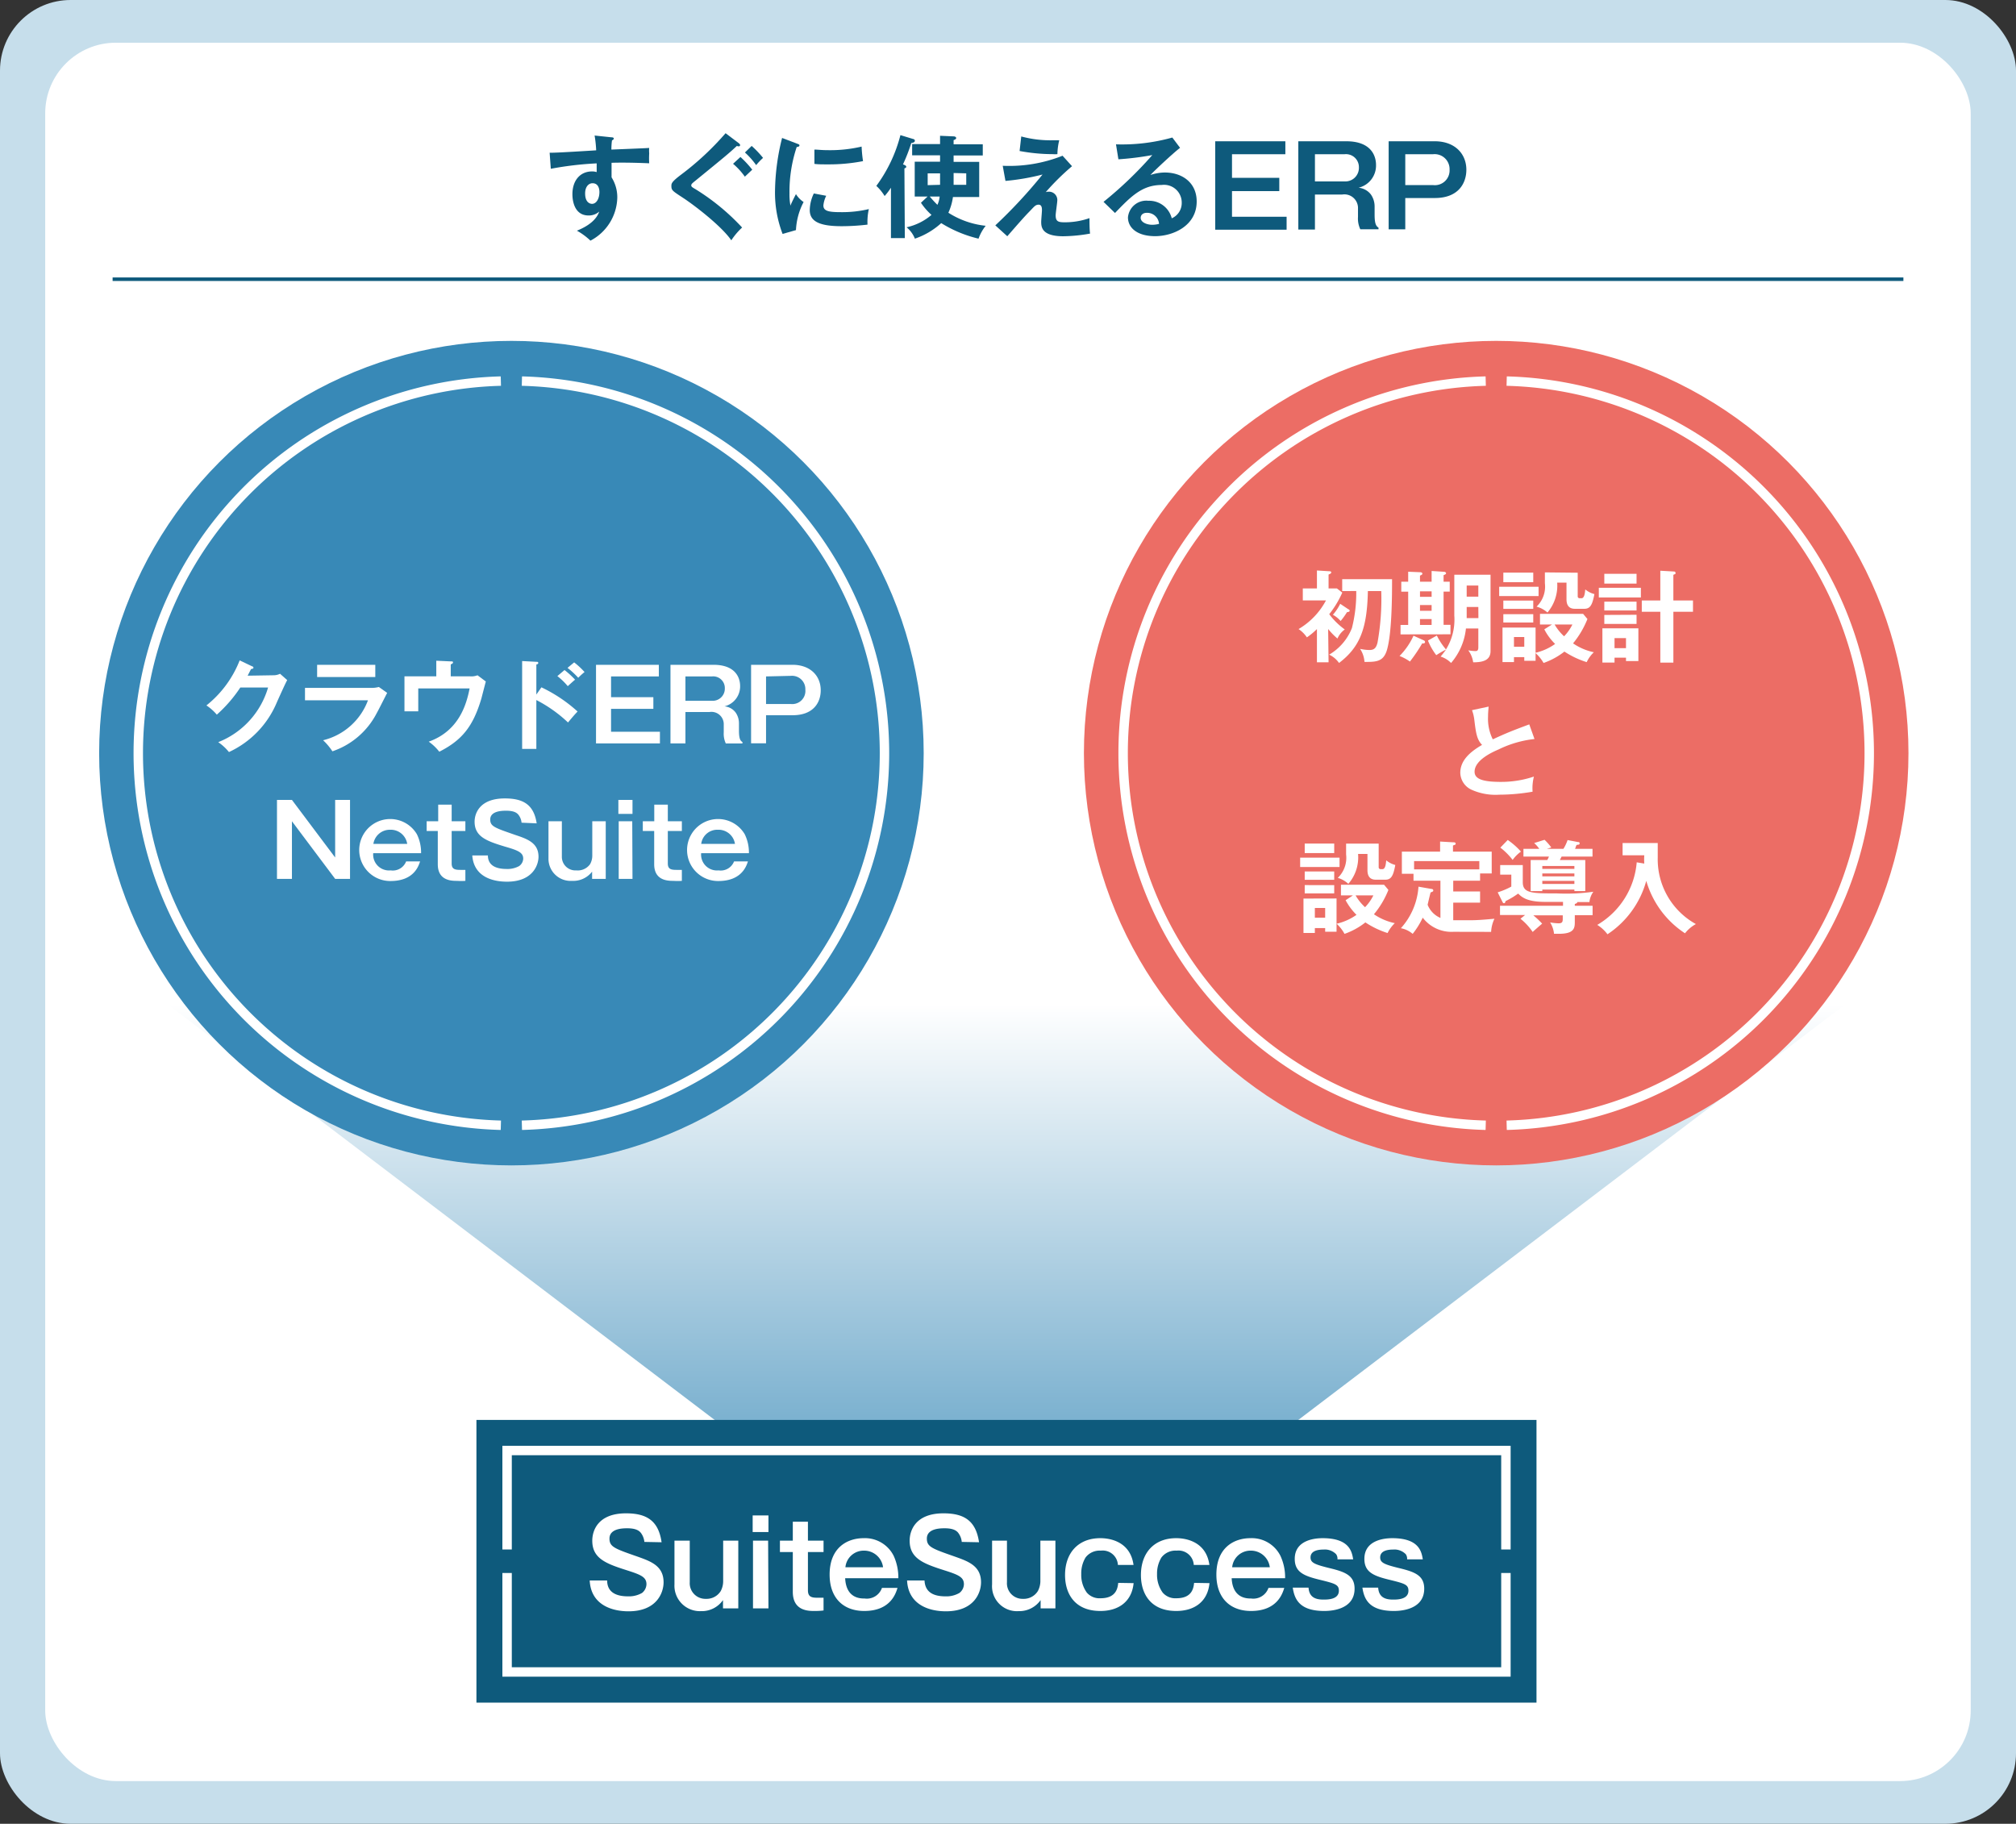
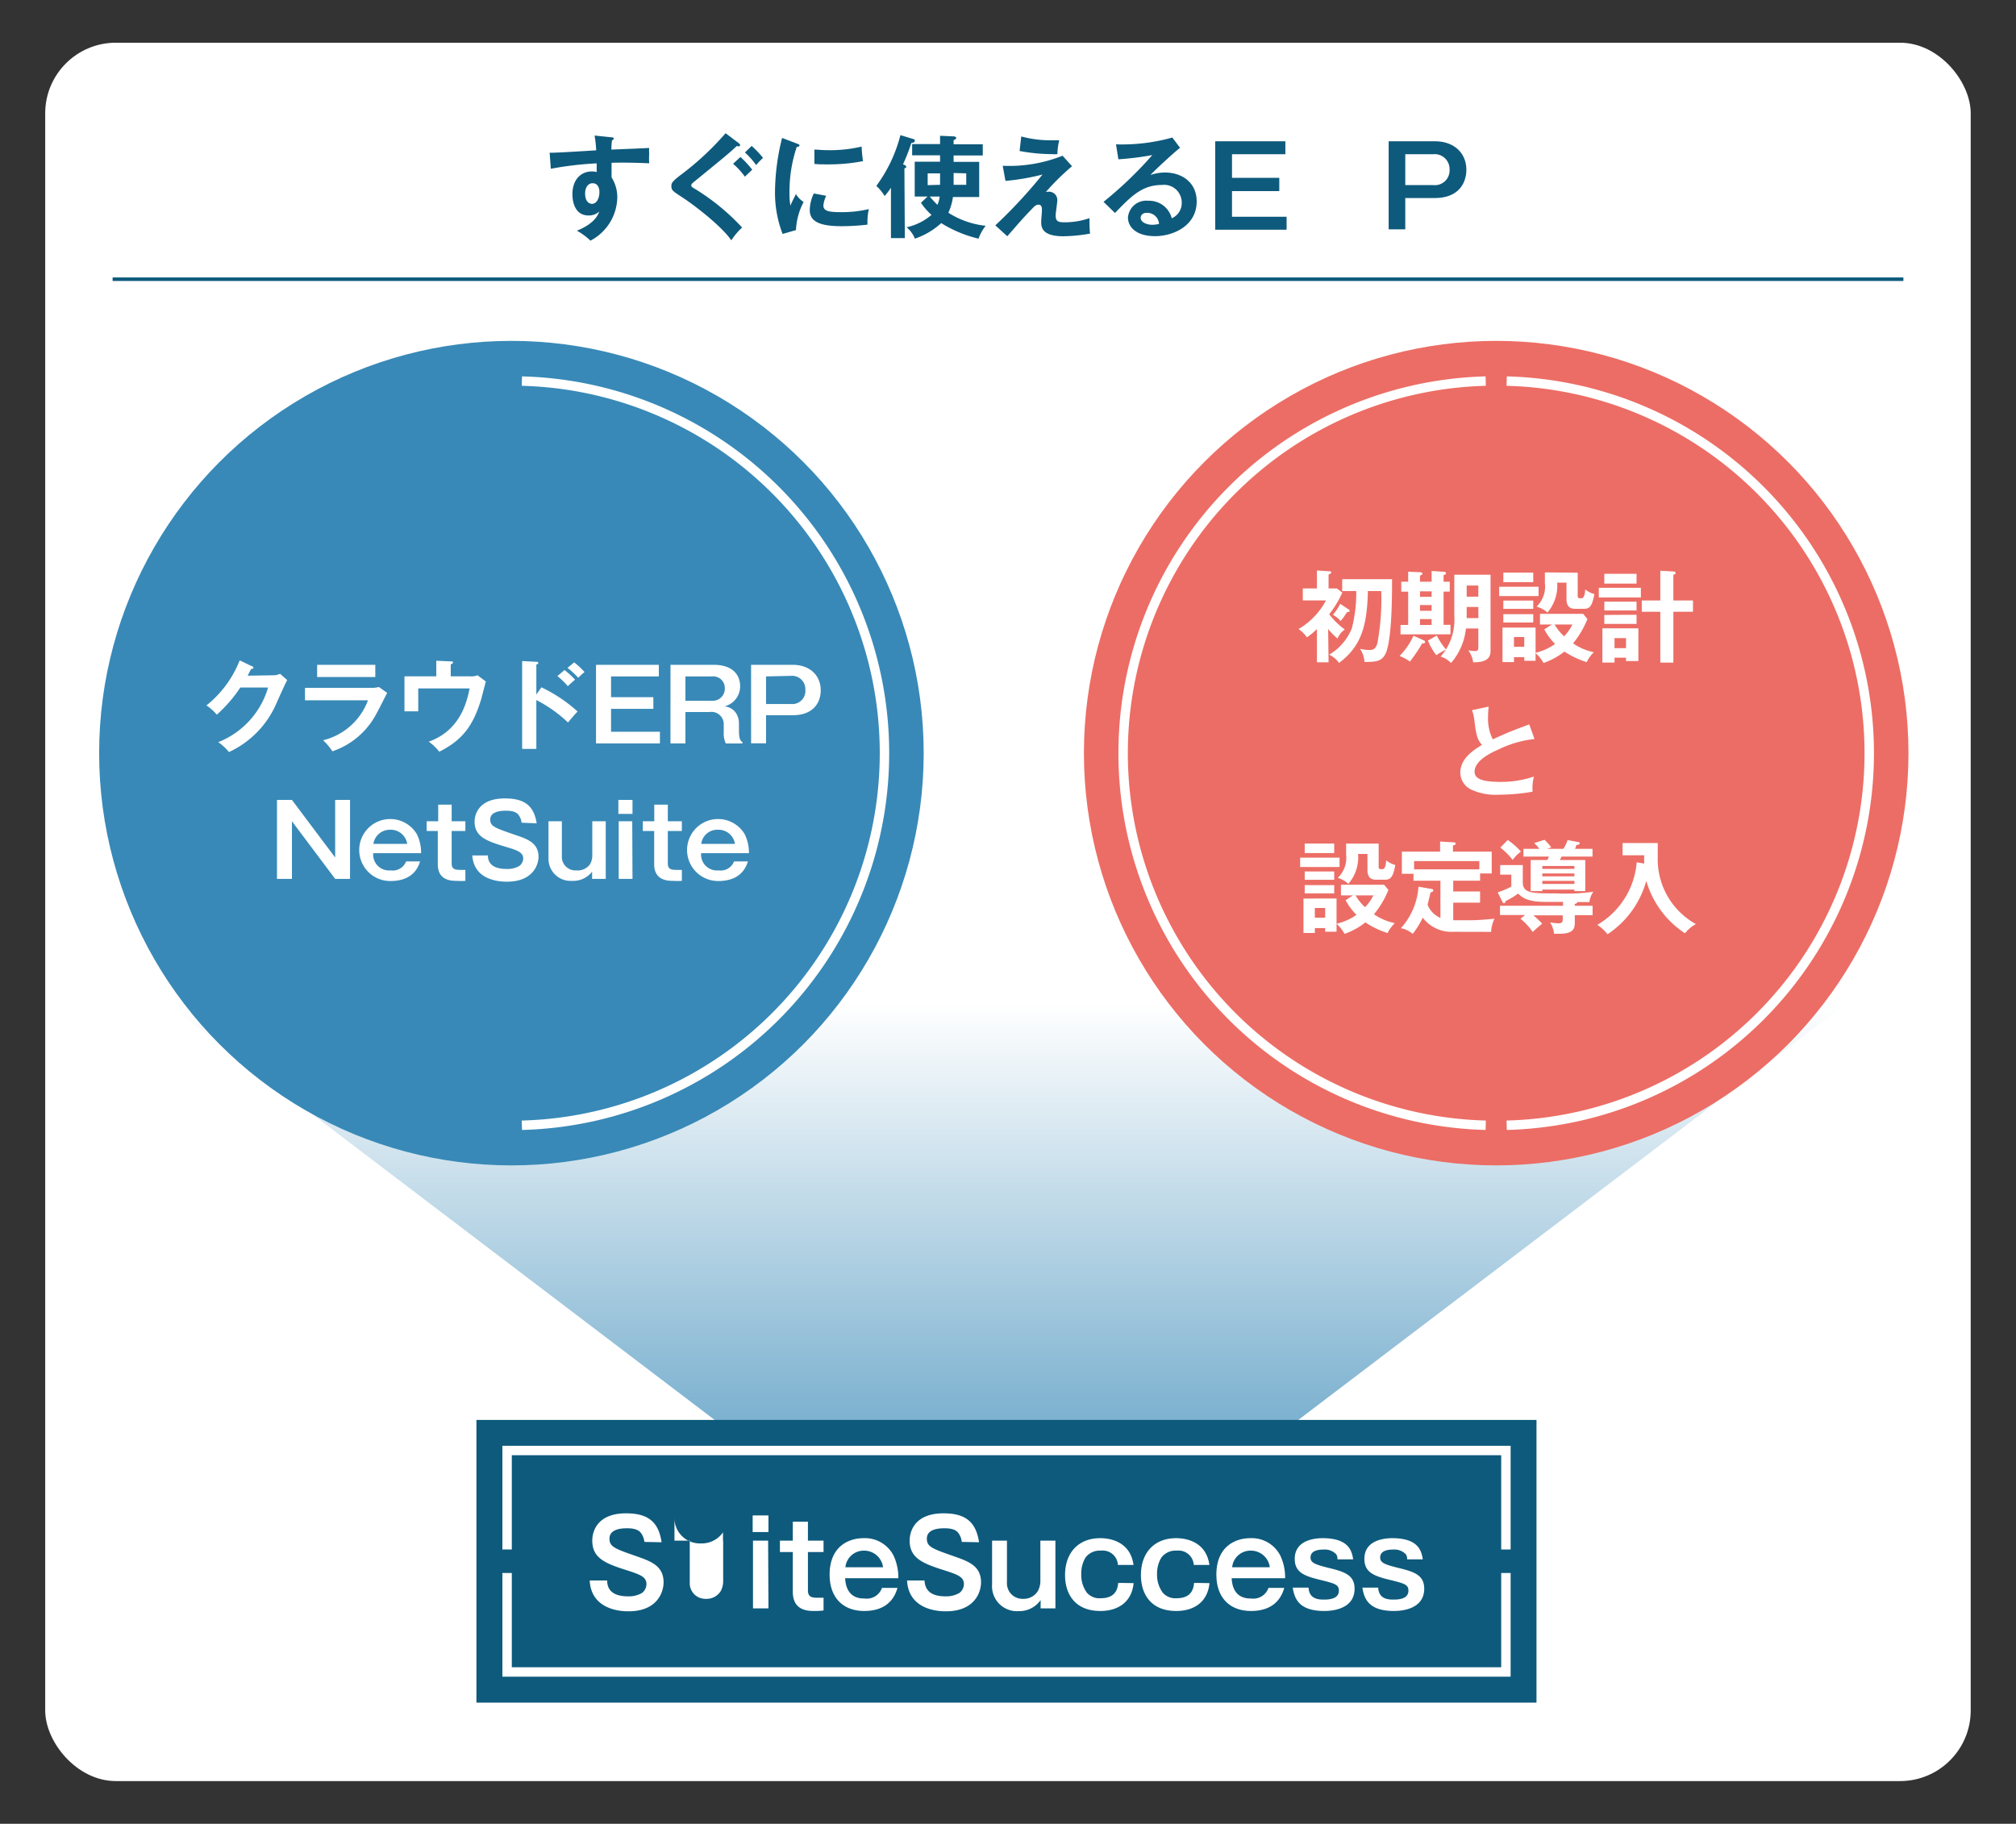
<svg xmlns="http://www.w3.org/2000/svg" viewBox="0 0 242.59 219.47">
  <rect x="0" y="0" width="242.59" height="219.47" fill="#333333" stroke="none" />
  <defs>
    <linearGradient id="名称未設定グラデーション_4" x1="121.11" y1="120.79" x2="121.11" y2="196.9" gradientUnits="userSpaceOnUse">
      <stop offset="0" stop-color="#fff" />
      <stop offset="1" stop-color="#3889b7" />
    </linearGradient>
  </defs>
  <title>アセット 7</title>
  <g style="isolation:isolate">
    <g id="レイヤー_2" data-name="レイヤー 2">
      <g id="レイヤー_1-2" data-name="レイヤー 1">
-         <rect width="242.59" height="219.47" rx="8.5" ry="8.5" style="fill:#c6deeb" />
        <rect x="5.44" y="5.14" width="231.7" height="209.19" rx="8.5" ry="8.5" style="fill:#fff" />
        <polygon points="234.98 111.04 121.11 197.55 7.25 111.04 234.98 111.04" style="mix-blend-mode:multiply;fill:url(#名称未設定グラデーション_4)" />
        <path d="M73.55,16.52c.21,0,.31.06.31.15s-.09.16-.22.23A8.28,8.28,0,0,0,73.57,18c4-.16,4.39-.18,4.55-.2a3.57,3.57,0,0,0,0,.66,9.55,9.55,0,0,0,0,1.19c-2.55-.11-3.93-.08-4.53-.06,0,.23,0,1.12,0,1.75a4.49,4.49,0,0,1,.69,2.45,6,6,0,0,1-3.23,5.17,7.85,7.85,0,0,0-1.63-1.2c2.11-.85,2.53-1.88,2.69-2.3a1.89,1.89,0,0,1-1.29.47c-1.64,0-1.94-1.65-1.94-2.56,0-1.65.93-2.74,2.36-2.74a1.7,1.7,0,0,1,.56.08c0-.56,0-.75,0-1.05a40.29,40.29,0,0,0-5.52.65l-.14-1.93c.45,0,1,0,5.6-.29a14.1,14.1,0,0,0-.19-1.78Zm-3.14,6.76c0,1.11.61,1.25.83,1.25.54,0,.89-.65.89-1.43,0-.28-.08-1.05-.83-1.05C70.84,22.05,70.41,22.46,70.41,23.28Z" style="fill:#0e5a7c" />
        <path d="M88.9,17.23c.08.07.16.15.16.23a.15.15,0,0,1-.17.15.59.59,0,0,1-.22-.05c-.93.87-1.33,1.2-4.91,4.12-.38.31-.58.45-.58.62s.12.24.53.48a26.78,26.78,0,0,1,5.59,4.6A8.19,8.19,0,0,0,88,28.92c-1.15-1.69-4.45-4.23-5.85-5.14-1.22-.8-1.36-.88-1.36-1.39,0-.3,0-.49,1.15-1.36a34.15,34.15,0,0,0,5.37-5Zm.2,1.66a12.6,12.6,0,0,1,1.42,1.53l-.89.84a8.26,8.26,0,0,0-1.42-1.55Zm1.35-1.33A12.07,12.07,0,0,1,91.82,19a8.14,8.14,0,0,0-.83.87,9.18,9.18,0,0,0-1.35-1.52Z" style="fill:#0e5a7c" />
        <path d="M95.9,17.28c.2.08.3.1.3.22s-.13.17-.33.19A17,17,0,0,0,95,23.28a7.29,7.29,0,0,0,.12,1.48c0-.11.45-1,.66-1.4a3.08,3.08,0,0,0,.92.95,8.06,8.06,0,0,0-.92,3.38l-1.61.46a13.83,13.83,0,0,1-.91-5.22,27.38,27.38,0,0,1,.85-6.33Zm3.52,6.28a3.42,3.42,0,0,0-.34,1.16c0,.67.62.81,2.08.81a13.89,13.89,0,0,0,3.39-.37,7,7,0,0,0-.16,1.87,26.94,26.94,0,0,1-3.12.19c-2.7,0-3.83-.6-3.83-1.94a4.72,4.72,0,0,1,.49-2ZM98,18c.38,0,.85.07,1.6.07a16.53,16.53,0,0,0,4.08-.43,15.5,15.5,0,0,0,.17,1.75,21.31,21.31,0,0,1-4.22.39c-.74,0-1.23,0-1.63-.06Z" style="fill:#0e5a7c" />
        <path d="M108.88,28.65h-1.67V22.59a8.23,8.23,0,0,1-.76,1,5.54,5.54,0,0,0-1-1.22,17.62,17.62,0,0,0,2.9-6.11l1.54.47a.22.22,0,0,1,.2.2c0,.23-.33.27-.43.28a22.16,22.16,0,0,1-1,2.57c.16.06.39.14.39.28s-.1.15-.22.21Zm2.74-5h-1.55V19.46h3.05v-.77h-3.36V17.34h3.36v-1l1.63.07c.12,0,.31.06.31.2s-.19.21-.31.25v.5h3.51v1.35h-3.51v.77h3.08v4.23h-3.16a6.75,6.75,0,0,1-.55,1.89,10.34,10.34,0,0,0,4.49,1.57,5.37,5.37,0,0,0-.86,1.55,15.11,15.11,0,0,1-4.49-1.87,9,9,0,0,1-3.17,1.87,3.39,3.39,0,0,0-1-1.37,6.85,6.85,0,0,0,3-1.49,7.58,7.58,0,0,1-1.27-1.46Zm1.5-1.41V20.86h-1.49v1.42Zm-1.24,1.41c.41.5.85.93.92,1a3,3,0,0,0,.27-1Zm2.87-2.83v1.42h1.52V20.86Z" style="fill:#0e5a7c" />
        <path d="M129,20a29.41,29.41,0,0,0-3.17,3.13.76.76,0,0,1,.32-.06,1,1,0,0,1,1.08,1c0,.29-.2,1.57-.2,1.84,0,.74.32.84,1.07.84a9,9,0,0,0,3-.5c0,.43,0,1.36.07,1.86a19.12,19.12,0,0,1-3.23.32c-2.6,0-2.65-1.13-2.65-1.74,0-.23.09-1.2.09-1.4s0-.66-.4-.66-.55.26-1.13.85-1.35,1.47-2.64,2.95l-1.44-1.31A60.27,60.27,0,0,0,125.45,21a27.29,27.29,0,0,1-4.46.77l-.33-1.82a17.36,17.36,0,0,0,7.2-1.21Zm-6.11-3.58a13.32,13.32,0,0,0,3.72.46c.39,0,.58,0,.85,0a7.51,7.51,0,0,0-.22,1.67,4,4,0,0,1-.55,0,21.88,21.88,0,0,1-4-.38Z" style="fill:#0e5a7c" />
        <path d="M142,17.79c-.82.62-3.06,2.72-3.57,3.27a5.4,5.4,0,0,1,1.76-.3c2,0,3.81,1.17,3.81,3.49,0,2.93-2.85,4.17-5,4.17s-3.27-1-3.27-2.26a2.21,2.21,0,0,1,2.45-2A2.8,2.8,0,0,1,141,26.27a2,2,0,0,0,1.2-1.88,2.13,2.13,0,0,0-2.42-2.13c-2.36,0-3.72,1.41-5.61,3.37l-1.38-1.34a46.82,46.82,0,0,0,5.87-5.63,35.12,35.12,0,0,1-4.08.51l-.29-1.8a22.38,22.38,0,0,0,6.78-.82Zm-4,7.82c-.5,0-.74.29-.74.6,0,.54.74.84,1.4.84a3.33,3.33,0,0,0,.81-.11A1.43,1.43,0,0,0,138.07,25.61Z" style="fill:#0e5a7c" />
        <path d="M154.67,17v1.56h-6.42v2.84h5.69V23h-5.69v3.08h6.57v1.56h-8.59V17Z" style="fill:#0e5a7c" />
-         <path d="M162,17c3,0,3.58,1.76,3.58,2.85a2.74,2.74,0,0,1-2.1,2.74,2.12,2.12,0,0,1,1.48.81,2.51,2.51,0,0,1,.45,1.44v1c0,1.24.25,1.4.47,1.56v.19h-2.19a3,3,0,0,1-.28-1.49v-1a1.64,1.64,0,0,0-1.9-1.69h-3.28v4.21h-2V17Zm-3.77,1.56v3.27h3.55a1.63,1.63,0,0,0,1.74-1.67,1.56,1.56,0,0,0-1.74-1.6Z" style="fill:#0e5a7c" />
        <path d="M172.65,17c2.39,0,3.8,1.48,3.8,3.43,0,1.55-.89,3.4-3.8,3.4H169.1v3.77h-2V17Zm-3.55,1.56v3.71h3.33a1.77,1.77,0,0,0,2-1.84,1.8,1.8,0,0,0-2-1.87Z" style="fill:#0e5a7c" />
        <line x1="13.55" y1="33.6" x2="229.04" y2="33.6" style="fill:none;stroke:#0e5a7c;stroke-miterlimit:10;stroke-width:0.425px" />
        <rect x="57.33" y="170.87" width="127.56" height="34.02" style="fill:#0e5a7c" />
        <path d="M77.54,185.55a2.17,2.17,0,0,0-.36-1c-.26-.4-.74-.64-1.7-.64-.47,0-2.14,0-2.14,1.24,0,1,.63,1.21,3.38,2.17,1.6.57,3.13,1.11,3.13,3.09,0,1.21-.78,3.49-4.22,3.49-2,0-4.52-.77-4.67-3.71h2.1c0,1.24.83,1.91,2.51,1.91a3.17,3.17,0,0,0,1.69-.41,1.39,1.39,0,0,0,.53-1.05c0-.88-.71-1.15-2.43-1.7-2.48-.79-4.09-1.42-4.09-3.54,0-1.21.68-3.29,4.06-3.29,2.49,0,3.91.89,4.28,3.48Z" style="fill:#fff" />
-         <path d="M83,185.4v5a1.88,1.88,0,0,0,1.94,2,2,2,0,0,0,1.79-.94,2.56,2.56,0,0,0,.29-1.13V185.4h1.82v8.15H87l0-1a3.11,3.11,0,0,1-2.66,1.33,3.06,3.06,0,0,1-3.18-3.22V185.4Z" style="fill:#fff" />
+         <path d="M83,185.4v5a1.88,1.88,0,0,0,1.94,2,2,2,0,0,0,1.79-.94,2.56,2.56,0,0,0,.29-1.13V185.4h1.82H87l0-1a3.11,3.11,0,0,1-2.66,1.33,3.06,3.06,0,0,1-3.18-3.22V185.4Z" style="fill:#fff" />
        <path d="M92.47,184.36h-1.9v-2h1.9Zm0,9.19H90.61V185.4h1.82Z" style="fill:#fff" />
        <path d="M97.22,185.4H99.1v1.37H97.22v4.6c0,.86.52.9,1.26.9h.62v1.53a8.27,8.27,0,0,1-1.1.06c-.72,0-2.6,0-2.6-2.3v-4.79H93.85V185.4H95.4v-2.28h1.82Z" style="fill:#fff" />
        <path d="M108,191.08c-.2.64-.82,2.78-4,2.78-2.53,0-4.17-1.57-4.17-4.38,0-3.27,2.15-4.38,4.09-4.38a3.86,3.86,0,0,1,3.62,2.13,6.29,6.29,0,0,1,.56,2.69H101.7c.12,2.44,1.84,2.44,2.34,2.44a1.93,1.93,0,0,0,2.09-1.28Zm-1.74-2.48a2.29,2.29,0,0,0-2.3-2,2.21,2.21,0,0,0-2.23,2Z" style="fill:#fff" />
        <path d="M115.73,185.55a2.07,2.07,0,0,0-.36-1c-.25-.4-.74-.64-1.69-.64-.48,0-2.15,0-2.15,1.24,0,1,.64,1.21,3.38,2.17,1.6.57,3.14,1.11,3.14,3.09,0,1.21-.78,3.49-4.23,3.49-2,0-4.52-.77-4.67-3.71h2.1c.06,1.24.84,1.91,2.52,1.91a3.12,3.12,0,0,0,1.68-.41,1.36,1.36,0,0,0,.54-1.05c0-.88-.71-1.15-2.44-1.7-2.47-.79-4.09-1.42-4.09-3.54,0-1.21.69-3.29,4.07-3.29,2.49,0,3.9.89,4.28,3.48Z" style="fill:#fff" />
        <path d="M121.17,185.4v5a1.87,1.87,0,0,0,1.93,2,2,2,0,0,0,1.79-.94,2.6,2.6,0,0,0,.3-1.13V185.4H127v8.15h-1.78l0-1a3.14,3.14,0,0,1-2.66,1.33,3,3,0,0,1-3.18-3.22V185.4Z" style="fill:#fff" />
        <path d="M136.41,190.51c-.21,2.19-1.77,3.35-4,3.35-3.11,0-4.25-2.11-4.25-4.32,0-2.68,1.6-4.44,4.24-4.44.43,0,3.56,0,4,3.22h-1.88a1.83,1.83,0,0,0-2.06-1.72,2.12,2.12,0,0,0-1.83.82,3.68,3.68,0,0,0-.52,2,3.61,3.61,0,0,0,.67,2.23,2,2,0,0,0,1.65.68c1.93,0,2.06-1.28,2.13-1.85Z" style="fill:#fff" />
        <path d="M145.54,190.51c-.21,2.19-1.77,3.35-4,3.35-3.11,0-4.25-2.11-4.25-4.32,0-2.68,1.6-4.44,4.24-4.44.43,0,3.56,0,4,3.22h-1.88a1.84,1.84,0,0,0-2.06-1.72,2.12,2.12,0,0,0-1.83.82,3.7,3.7,0,0,0-.53,2,3.63,3.63,0,0,0,.68,2.23,2,2,0,0,0,1.65.68c1.93,0,2.06-1.28,2.13-1.85Z" style="fill:#fff" />
        <path d="M154.54,191.08c-.2.64-.82,2.78-4,2.78-2.53,0-4.17-1.57-4.17-4.38,0-3.27,2.15-4.38,4.09-4.38a3.86,3.86,0,0,1,3.62,2.13,6.15,6.15,0,0,1,.56,2.69h-6.43c.12,2.44,1.84,2.44,2.34,2.44a1.93,1.93,0,0,0,2.09-1.28Zm-1.74-2.48a2.29,2.29,0,0,0-2.3-2,2.21,2.21,0,0,0-2.23,2Z" style="fill:#fff" />
        <path d="M157.46,191.05c.08,1.27,1,1.44,1.8,1.44.49,0,1.85,0,1.85-1.07,0-.73-.46-.86-2.2-1.29-2-.48-3.11-.93-3.11-2.54,0-2.32,2.53-2.49,3.35-2.49,3.27,0,3.53,1.66,3.68,2.55h-1.89a.94.94,0,0,0-.16-.62,1.89,1.89,0,0,0-1.52-.56c-.68,0-1.56.15-1.56.95,0,.63.5.84,2.23,1.27,1.93.46,3.07.89,3.07,2.49,0,2.68-3.19,2.68-3.66,2.68-3.07,0-3.58-1.53-3.78-2.81Z" style="fill:#fff" />
        <path d="M165.84,191.05c.08,1.27,1,1.44,1.8,1.44.48,0,1.84,0,1.84-1.07,0-.73-.45-.86-2.19-1.29-2-.48-3.11-.93-3.11-2.54,0-2.32,2.53-2.49,3.35-2.49,3.27,0,3.53,1.66,3.68,2.55h-1.89a.94.94,0,0,0-.16-.62,1.9,1.9,0,0,0-1.52-.56c-.69,0-1.56.15-1.56.95,0,.63.5.84,2.23,1.27,1.93.46,3.07.89,3.07,2.49,0,2.68-3.19,2.68-3.66,2.68-3.07,0-3.58-1.53-3.78-2.81Z" style="fill:#fff" />
        <circle cx="61.54" cy="90.63" r="49.61" style="fill:#3889b7" />
        <path d="M32.87,81.26a1.79,1.79,0,0,0,.83-.18l.86.76c-.2.35-.84,1.77-1.24,2.66a11.42,11.42,0,0,1-5.77,6,6,6,0,0,0-1.29-1.19,10.11,10.11,0,0,0,6-6.58H28.92A16.68,16.68,0,0,1,26.09,86a5.94,5.94,0,0,0-1.25-1.11,13,13,0,0,0,4-5.42l1.49.71c.06,0,.17.07.17.18s-.22.15-.29.15l-.41.8Z" style="fill:#fff" />
        <path d="M44.59,82.78a3.64,3.64,0,0,0,1-.11l1,.71c-.21.39-1.06,2.1-1.26,2.44A9.38,9.38,0,0,1,40,90.41a7.3,7.3,0,0,0-1.12-1.33,7.71,7.71,0,0,0,5.4-4.81H36.7V82.78ZM45.16,80v1.47h-7V80Z" style="fill:#fff" />
        <path d="M56.58,81.39a2,2,0,0,0,.88-.13l1,.75c-.09.32-.46,1.77-.54,2.07-1,3.35-2.33,5-5.06,6.38a5.9,5.9,0,0,0-1.27-1.21c3.67-1.31,4.55-4.53,4.92-6.41H50.33V85.6H48.67V81.39H52.5V79.51l1.74.08c.21,0,.27,0,.27.13s-.18.19-.27.23v1.44Z" style="fill:#fff" />
        <path d="M65.15,82.71a17.88,17.88,0,0,1,4.35,2.91c-.47.5-.63.7-1.15,1.32a16.59,16.59,0,0,0-3.81-2.7v5.88H62.83V79.55l1.71.09c.12,0,.23,0,.23.14s-.16.17-.23.18v3.62Zm2.78-2.08a10.72,10.72,0,0,1,1.27,1.16c-.23.19-.66.58-.88.78a8.08,8.08,0,0,0-1.25-1.21Zm1.16-.92a9.4,9.4,0,0,1,1.25,1.16,9.44,9.44,0,0,0-.76.69,10,10,0,0,0-1.29-1.19Z" style="fill:#fff" />
        <path d="M79.28,80v1.4H73.53V83.9h5.09v1.4H73.53v2.76h5.88v1.4H71.72V80Z" style="fill:#fff" />
        <path d="M85.85,80c2.68,0,3.21,1.58,3.21,2.55A2.47,2.47,0,0,1,87.18,85a1.88,1.88,0,0,1,1.33.73A2.25,2.25,0,0,1,88.92,87v.9c0,1.11.21,1.25.42,1.4v.17h-2a2.76,2.76,0,0,1-.25-1.34V87.2a1.48,1.48,0,0,0-1.7-1.52H82.48v3.78h-1.8V80Zm-3.37,1.4v2.93h3.18a1.46,1.46,0,0,0,1.56-1.5,1.4,1.4,0,0,0-1.56-1.43Z" style="fill:#fff" />
        <path d="M95.36,80c2.14,0,3.4,1.32,3.4,3.07,0,1.39-.8,3-3.4,3H92.18v3.38h-1.8V80Zm-3.18,1.4v3.32h3A1.58,1.58,0,0,0,96.91,83a1.6,1.6,0,0,0-1.74-1.67Z" style="fill:#fff" />
        <path d="M35.13,96.26l5.2,6.93V96.26h1.79v9.5H40.33l-5.2-6.93v6.93h-1.8v-9.5Z" style="fill:#fff" />
        <path d="M50.55,103.66c-.18.54-.73,2.36-3.56,2.36a3.73,3.73,0,1,1,3.17-5.64,5,5,0,0,1,.51,2.29H44.91a1.91,1.91,0,0,0,2.1,2.07,1.72,1.72,0,0,0,1.86-1.08ZM49,101.55a2,2,0,0,0-2.07-1.7,2,2,0,0,0-2,1.7Z" style="fill:#fff" />
        <path d="M54.35,98.83H56V100H54.35v3.91c0,.74.47.77,1.14.77H56V106a7.11,7.11,0,0,1-1,0c-.64,0-2.32,0-2.32-2V100H51.34V98.83h1.39v-2h1.62Z" style="fill:#fff" />
        <path d="M62.76,99a1.78,1.78,0,0,0-.33-.89c-.23-.34-.66-.55-1.52-.55-.42,0-1.92,0-1.92,1.06,0,.84.57,1,3,1.85,1.43.48,2.81.94,2.81,2.63,0,1-.7,3-3.79,3-1.83,0-4-.65-4.18-3.16h1.88c0,1.06.75,1.63,2.26,1.63a2.89,2.89,0,0,0,1.5-.35,1.14,1.14,0,0,0,.49-.89c0-.75-.64-1-2.19-1.45-2.22-.67-3.66-1.2-3.66-3,0-1,.61-2.8,3.64-2.8,2.23,0,3.49.76,3.83,3Z" style="fill:#fff" />
        <path d="M67.61,98.83v4.25a1.63,1.63,0,0,0,1.74,1.66A1.82,1.82,0,0,0,71,104a2.07,2.07,0,0,0,.27-1V98.83h1.62v6.93H71.25l0-.87A2.86,2.86,0,0,1,68.83,106,2.66,2.66,0,0,1,66,103.29V98.83Z" style="fill:#fff" />
        <path d="M76.11,97.94h-1.7V96.26h1.7Zm0,7.82H74.45V98.83h1.63Z" style="fill:#fff" />
        <path d="M80.36,98.83h1.69V100H80.36v3.91c0,.74.47.77,1.13.77h.56V106a7.22,7.22,0,0,1-1,0c-.64,0-2.33,0-2.33-2V100H77.35V98.83h1.38v-2h1.63Z" style="fill:#fff" />
        <path d="M90,103.66c-.18.54-.74,2.36-3.56,2.36a3.73,3.73,0,1,1,3.17-5.64,5,5,0,0,1,.51,2.29H84.37a1.91,1.91,0,0,0,2.1,2.07,1.72,1.72,0,0,0,1.86-1.08Zm-1.56-2.11a2,2,0,0,0-2.06-1.7,1.94,1.94,0,0,0-2,1.7Z" style="fill:#fff" />
        <path d="M62.8,135.41a44.79,44.79,0,0,0,0-89.55" style="fill:none;stroke:#fff;stroke-miterlimit:10;stroke-width:1.134px" />
-         <path d="M60.27,45.86a44.79,44.79,0,0,0,0,89.55" style="fill:none;stroke:#fff;stroke-miterlimit:10;stroke-width:1.134px" />
        <circle cx="180.04" cy="90.63" r="49.61" style="fill:#ec6d65" />
        <path d="M181.3,135.41a44.79,44.79,0,0,0,0-89.55" style="fill:none;stroke:#fff;stroke-miterlimit:10;stroke-width:1.134px" />
        <path d="M178.78,45.86a44.79,44.79,0,0,0,0,89.55" style="fill:none;stroke:#fff;stroke-miterlimit:10;stroke-width:1.134px" />
        <path d="M159.87,79.7h-1.4v-4a8.45,8.45,0,0,1-1.21,1,3.63,3.63,0,0,0-1-1,8.78,8.78,0,0,0,3.3-3.45h-2.79V70.81h1.7V68.65l1.44.09c.11,0,.28,0,.28.14s-.15.18-.32.26v1.67h1l.65.5a11.76,11.76,0,0,1-1.57,2.6,8.63,8.63,0,0,0,1.87,1.84,2.61,2.61,0,0,0-.88,1.09,8,8,0,0,1-1.12-1.15Zm1.64-8.57V69.7h6c0,1.74,0,6.61-.65,8.63-.43,1.26-1.2,1.34-2.67,1.32a3.2,3.2,0,0,0-.53-1.57,5.35,5.35,0,0,0,1.1.14c.53,0,.82-.16,1-.89a29.86,29.86,0,0,0,.45-6.2H164.6c-.09,4.44-.92,6.71-3.47,8.65a3,3,0,0,0-1.19-1,6.47,6.47,0,0,0,2.74-3.2,17.1,17.1,0,0,0,.52-4.46Zm.76,2.2c.07,0,.14.1.14.18s-.18.16-.32.15a8.47,8.47,0,0,1-.77,1.07,3.37,3.37,0,0,0-.93-.75,6,6,0,0,0,.88-1.32Z" style="fill:#fff" />
        <path d="M171.14,77.42a19.72,19.72,0,0,1-1.48,2.19,5.63,5.63,0,0,0-1.25-.67,8.36,8.36,0,0,0,1.68-2.44l1.24.56a.22.22,0,0,1,.15.2C171.48,77.42,171.3,77.45,171.14,77.42Zm-2.61-1.08V75.2h.92v-4h-.83V70h.83v-1.2l1.47.06c.12,0,.24.08.24.17s-.06.14-.29.24V70h1.4V68.71l1.51.1c.11,0,.23.08.23.18s-.15.17-.3.22V70h.74v1.19h-.74v4h.83v1.14Zm3.74-5.18h-1.4v.66h1.4Zm0,1.65h-1.4v.69h1.4Zm0,1.69h-1.4v.7h1.4Zm5,5.2a3.11,3.11,0,0,0-.59-1.44,6.88,6.88,0,0,0,.82.09c.18,0,.39,0,.39-.44V75.63h-1.49a7.52,7.52,0,0,1-1.79,4.15,3,3,0,0,0-1.26-.77c.19-.22.43-.53.66-.85a12.52,12.52,0,0,0-1.18.68,7.25,7.25,0,0,1-1-1.76l1.07-.6a7.82,7.82,0,0,0,1.1,1.67,6.8,6.8,0,0,0,1-4.08V69.16h4.36v9.22C179.34,79.43,178.5,79.71,177.23,79.7Zm.62-6.66h-1.4v.88c0,.06,0,.39,0,.46h1.41Zm0-2.58h-1.4V71.8h1.4Z" style="fill:#fff" />
        <path d="M185.14,70.61v1.12H180.4V70.61Zm-.36,4.91v4h-1.36v-.44h-1.24v.59H180.8V75.52Zm-.28-6.61v1.15h-3.6V68.91Zm0,3.36v1h-3.6v-1Zm0,1.64v1h-3.6v-1Zm-2.32,2.75v1.17h1.24V76.66Zm4.58-1.51h-1.45V73.87h5.19l.52.62a11,11,0,0,1-1.73,2.93,6.94,6.94,0,0,0,2.5,1.07,4,4,0,0,0-.86,1.19,10.69,10.69,0,0,1-2.68-1.27,8.7,8.7,0,0,1-2.51,1.37,4.7,4.7,0,0,0-1-1.22,6.64,6.64,0,0,0,2.39-1.07,6.76,6.76,0,0,1-1.3-1.76Zm3.09-6.23v2.83a.22.22,0,0,0,.22.24h.24c.36,0,.41-.68.45-1.06a2.78,2.78,0,0,0,1.1.56c-.25,1.29-.49,1.77-1.21,1.77H189.5c-.89,0-1-.7-1-1.15v-2h-1.12a5,5,0,0,1-1.17,3.6A3.31,3.31,0,0,0,184.9,73a3.35,3.35,0,0,0,1-2.82v-1.3Zm-2.78,6.23a6,6,0,0,0,1.14,1.42,5.51,5.51,0,0,0,1-1.42Z" style="fill:#fff" />
        <path d="M197.45,70.73V71.9h-5.06V70.73Zm-.3,4.88v3.94h-1.49v-.41h-1.38v.59h-1.46V75.61Zm-.22-6.56v1.18h-3.88V69.05Zm0,3.35v1.06h-3.88V72.4Zm0,1.58v1.1h-3.88V74Zm-2.65,2.81V78h1.38V76.79Zm9.44-4.53v1.36h-2.36v6.12h-1.57V73.62h-2.23V72.26h2.23V68.68l1.57.09c.12,0,.26,0,.26.17s0,.12-.26.23v3.09Z" style="fill:#fff" />
        <path d="M184.65,88.93a13,13,0,0,0-4.31,1.25c-.59.26-2.9,1.23-2.9,2.69,0,.88,1,1.22,3.14,1.22a12.29,12.29,0,0,0,4-.64,5.61,5.61,0,0,0-.16,1.82,23.49,23.49,0,0,1-4,.36A7,7,0,0,1,177,95a2.3,2.3,0,0,1-1.28-2c0-1.45,1.1-2.48,2.62-3.36-.64-.66-.74-1.46-.93-3a4.94,4.94,0,0,0-.28-1.18l2-.43c-.05.58-.07.85-.07,1.23a5.52,5.52,0,0,0,.57,2.71c1.67-.77,2.25-1,4.39-1.8Z" style="fill:#fff" />
        <path d="M161.19,103.21v1.12h-4.74v-1.12Zm-.36,4.91v4h-1.37v-.44h-1.24v.59h-1.37v-4.14Zm-.28-6.61v1.15H157v-1.15Zm0,3.36v1H157v-1Zm0,1.64v1H157v-1Zm-2.33,2.75v1.17h1.24v-1.17Zm4.58-1.51h-1.44v-1.28h5.19l.52.62a10.76,10.76,0,0,1-1.74,2.93,7,7,0,0,0,2.51,1.07,4.26,4.26,0,0,0-.87,1.19A10.73,10.73,0,0,1,164.3,111a8.63,8.63,0,0,1-2.51,1.38,4.74,4.74,0,0,0-.95-1.22,6.79,6.79,0,0,0,2.39-1.07,7.41,7.41,0,0,1-1.31-1.76Zm3.1-6.23v2.83a.22.22,0,0,0,.22.24h.24c.36,0,.41-.69.45-1.06a2.83,2.83,0,0,0,1.09.56c-.24,1.29-.48,1.77-1.2,1.77h-1.15c-.89,0-1-.7-1-1.15v-1.95h-1.13a4.87,4.87,0,0,1-1.17,3.6,3.19,3.19,0,0,0-1.27-.72,3.35,3.35,0,0,0,1-2.82v-1.3Zm-2.78,6.23a6,6,0,0,0,1.14,1.42,5.51,5.51,0,0,0,1-1.42Z" style="fill:#fff" />
        <path d="M174.91,112.13a4.35,4.35,0,0,1-3.71-1.7,9.81,9.81,0,0,1-1.21,1.95,3,3,0,0,0-1.42-.68,8.28,8.28,0,0,0,2.12-5l1.54.27c.16,0,.24.08.24.19s-.08.15-.32.23c-.07.23-.32,1.29-.36,1.49a2.86,2.86,0,0,0,1.54,1.58v-4.48h-3.24v-.83h-1.4v-2.67h4.6v-1.21l1.55.09c.14,0,.32,0,.32.16s-.06.11-.32.23v.73h4.66v2.63h-1.4v.87h-3.23v1.3h3.23v1.34h-3.23v2.12c.64,0,1.46,0,1.61,0,1,0,1.36,0,3.35-.18a4.12,4.12,0,0,0-.4,1.58Zm3.1-7.51v-1h-7.85v1Z" style="fill:#fff" />
        <path d="M189.5,109h2.14v1.13H189.5v.76c0,.73,0,1.48-1.91,1.48l-.59,0a3.2,3.2,0,0,0-.47-1.37,6.88,6.88,0,0,0,1,.11c.38,0,.52-.1.52-.51v-.45h-3.54a10.49,10.49,0,0,1,1.06,1c-.21.17-.88.76-1.14,1a7.09,7.09,0,0,0-1.47-1.59l.56-.45H180.5V109h7.58v-.47h-2.16c-2.23,0-2.82-.6-3.24-1a9.58,9.58,0,0,1-1.52.91c0,.13-.07.25-.18.25s-.14-.08-.18-.15l-.58-1.16a8.87,8.87,0,0,0,1.64-.69v-1.44h-1.34v-1.15h2.72v2.07c0,1.34,1.15,1.34,4.07,1.34a23.65,23.65,0,0,0,4.42-.2,2.62,2.62,0,0,0-.47,1.24H189.8c0,.13-.16.19-.3.23Zm-8.07-7.92a8.8,8.8,0,0,1,1.59,1.4,4.31,4.31,0,0,0-1,1,8,8,0,0,0-1.48-1.48Zm9.33,2.41v3.74h-1.31v-.18h-3.86v.18h-1.4v-3.74h2a3.86,3.86,0,0,0,.2-.41h-3.07v-.93h1.91a4.24,4.24,0,0,0-.62-.7l1.25-.39a6.76,6.76,0,0,1,.81.92l-.54.17h2a5.09,5.09,0,0,0,.5-1.06l1.25.24c.08,0,.2,0,.2.16s-.14.16-.29.17-.16.32-.27.49h2.11v.93h-3.72c-.06.13-.18.35-.21.41Zm-5.17,1.07h3.86v-.35h-3.86Zm3.86.55h-3.86v.35h3.86Zm0,.89h-3.86v.37h3.86Z" style="fill:#fff" />
        <path d="M197.86,103.92a7.4,7.4,0,0,1,0-1h-2.61v-1.47h4.23c0,.28,0,1.5,0,1.75a8.9,8.9,0,0,0,4.59,8,4.22,4.22,0,0,0-1.31,1.11A11.28,11.28,0,0,1,198.1,106a11.29,11.29,0,0,1-4.67,6.43,4.35,4.35,0,0,0-1.23-1.13,9.64,9.64,0,0,0,4.75-7.53Z" style="fill:#fff" />
        <polyline points="61.02 186.46 61.02 174.55 181.21 174.55 181.21 186.46" style="fill:none;stroke:#fff;stroke-miterlimit:10;stroke-width:1.134px" />
        <polyline points="181.21 189.29 181.21 201.2 61.02 201.2 61.02 189.29" style="fill:none;stroke:#fff;stroke-miterlimit:10;stroke-width:1.134px" />
      </g>
    </g>
  </g>
</svg>